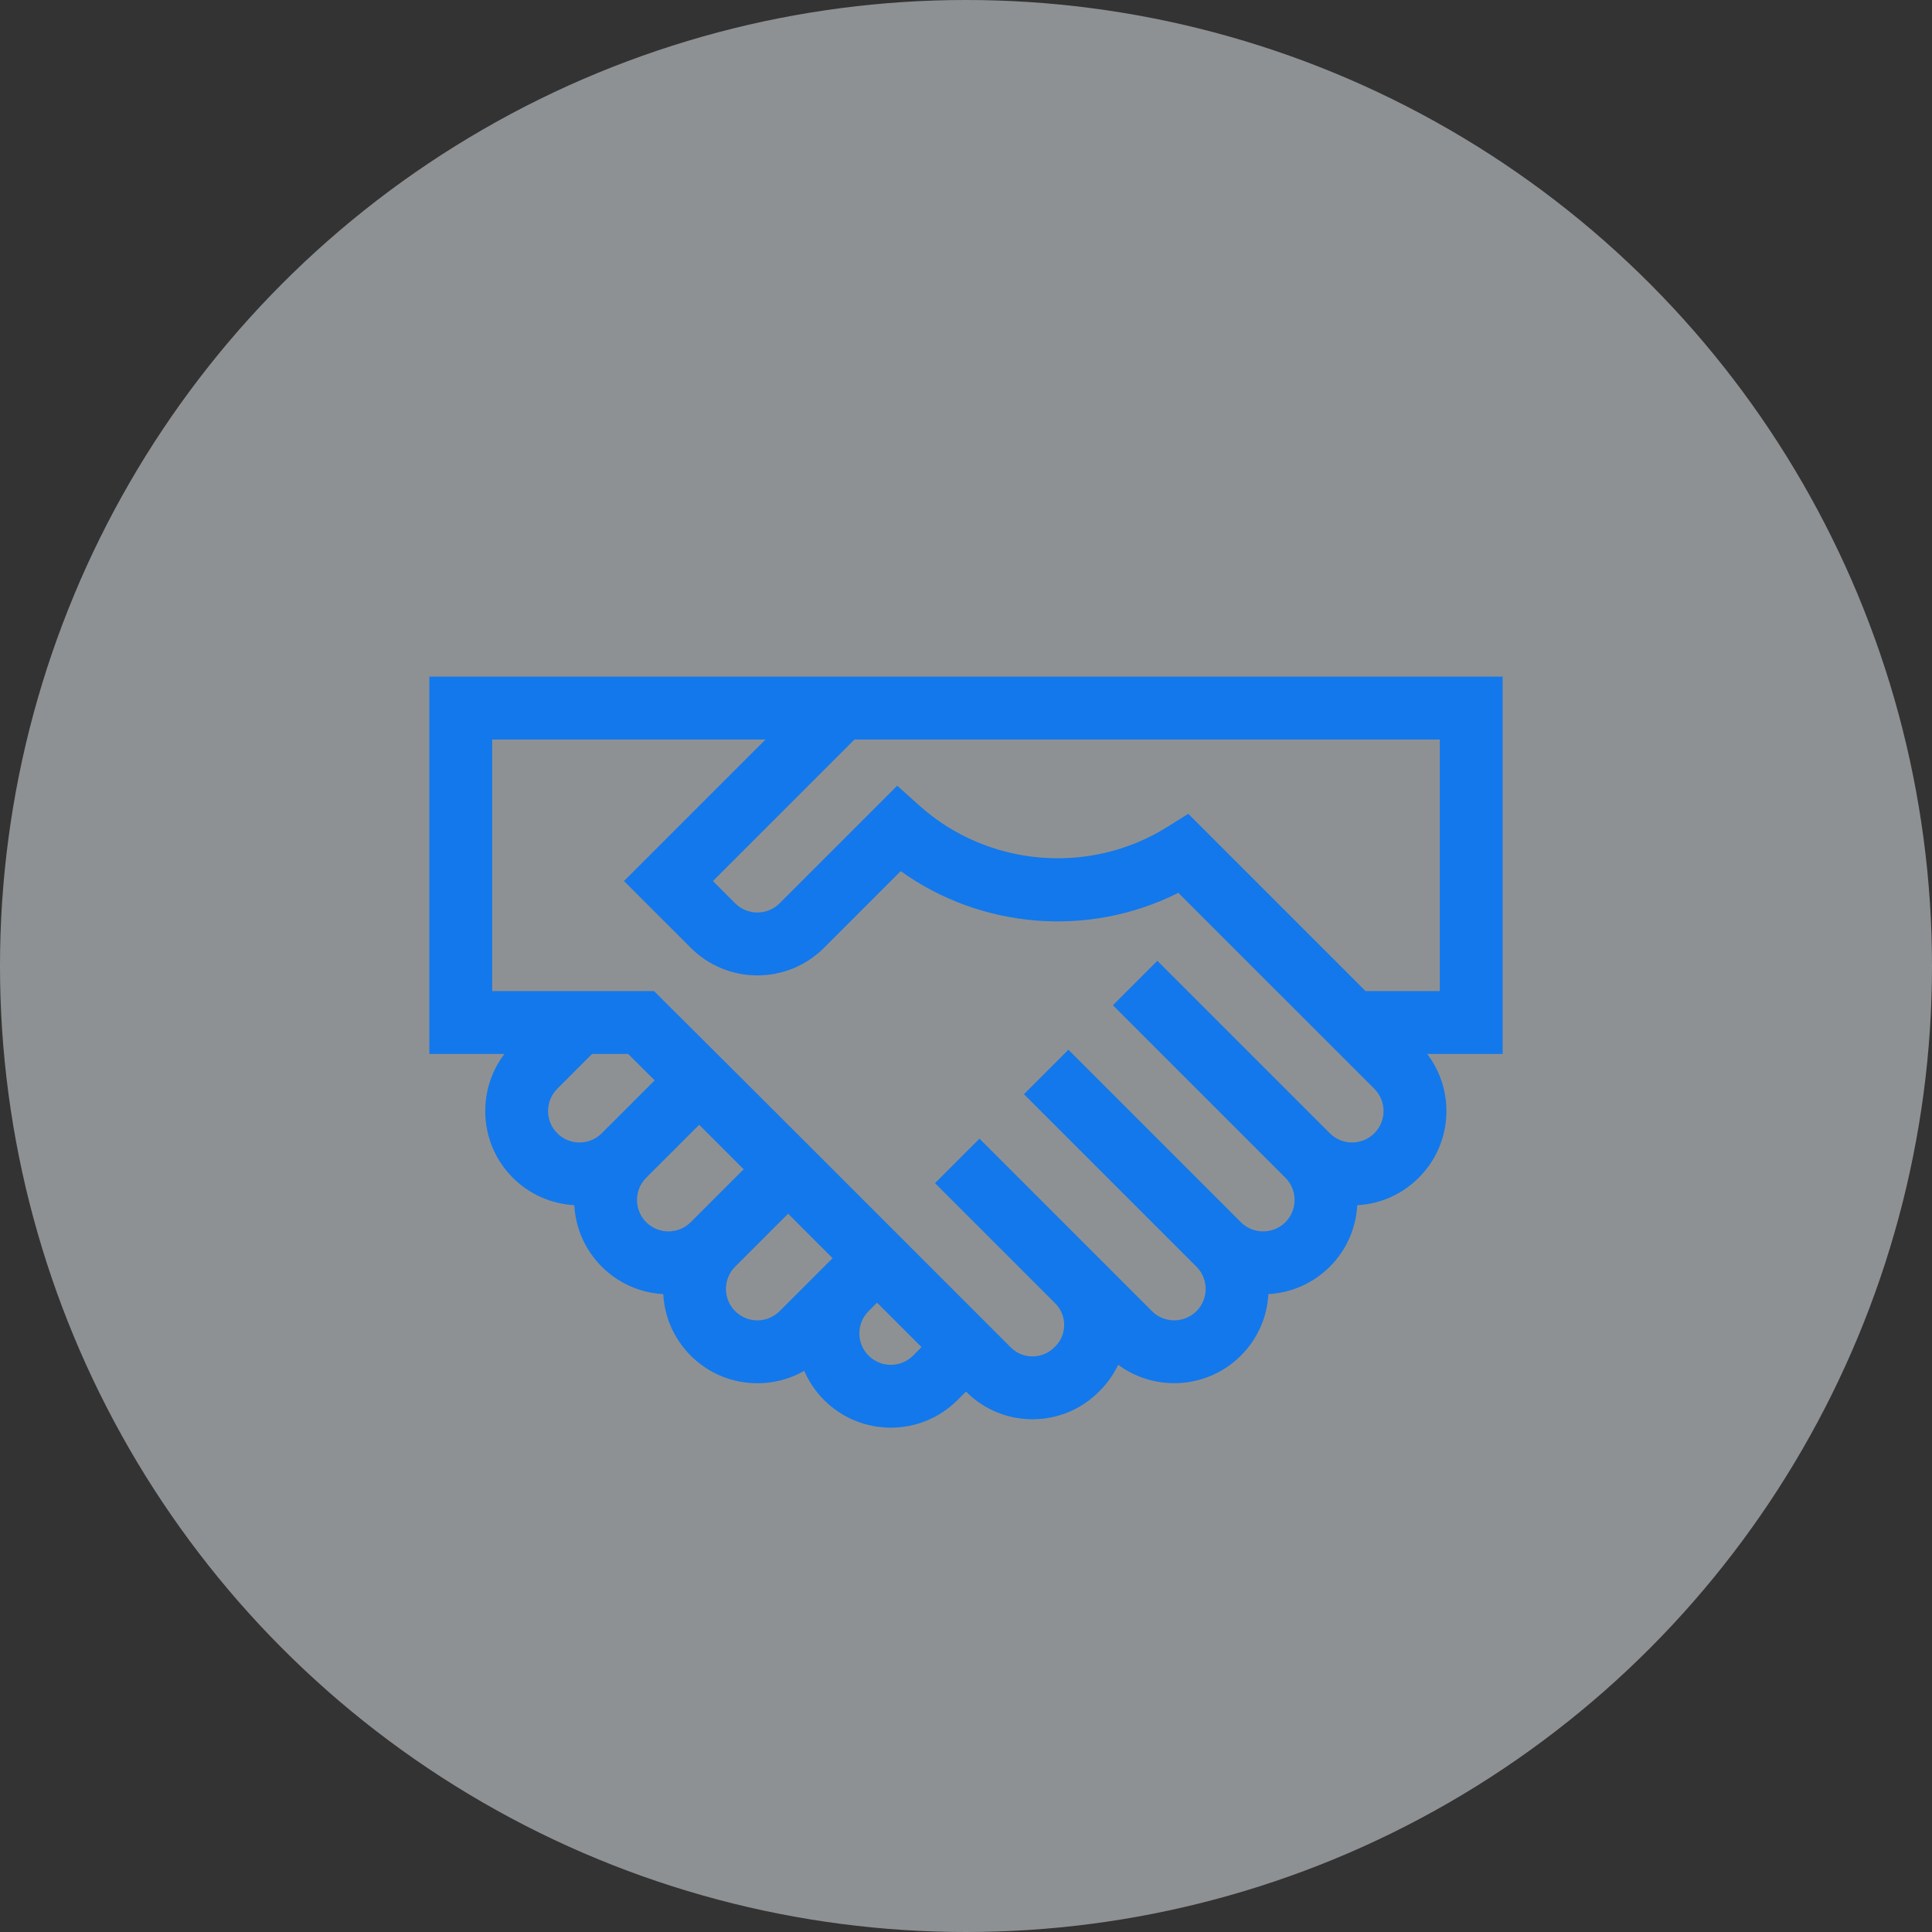
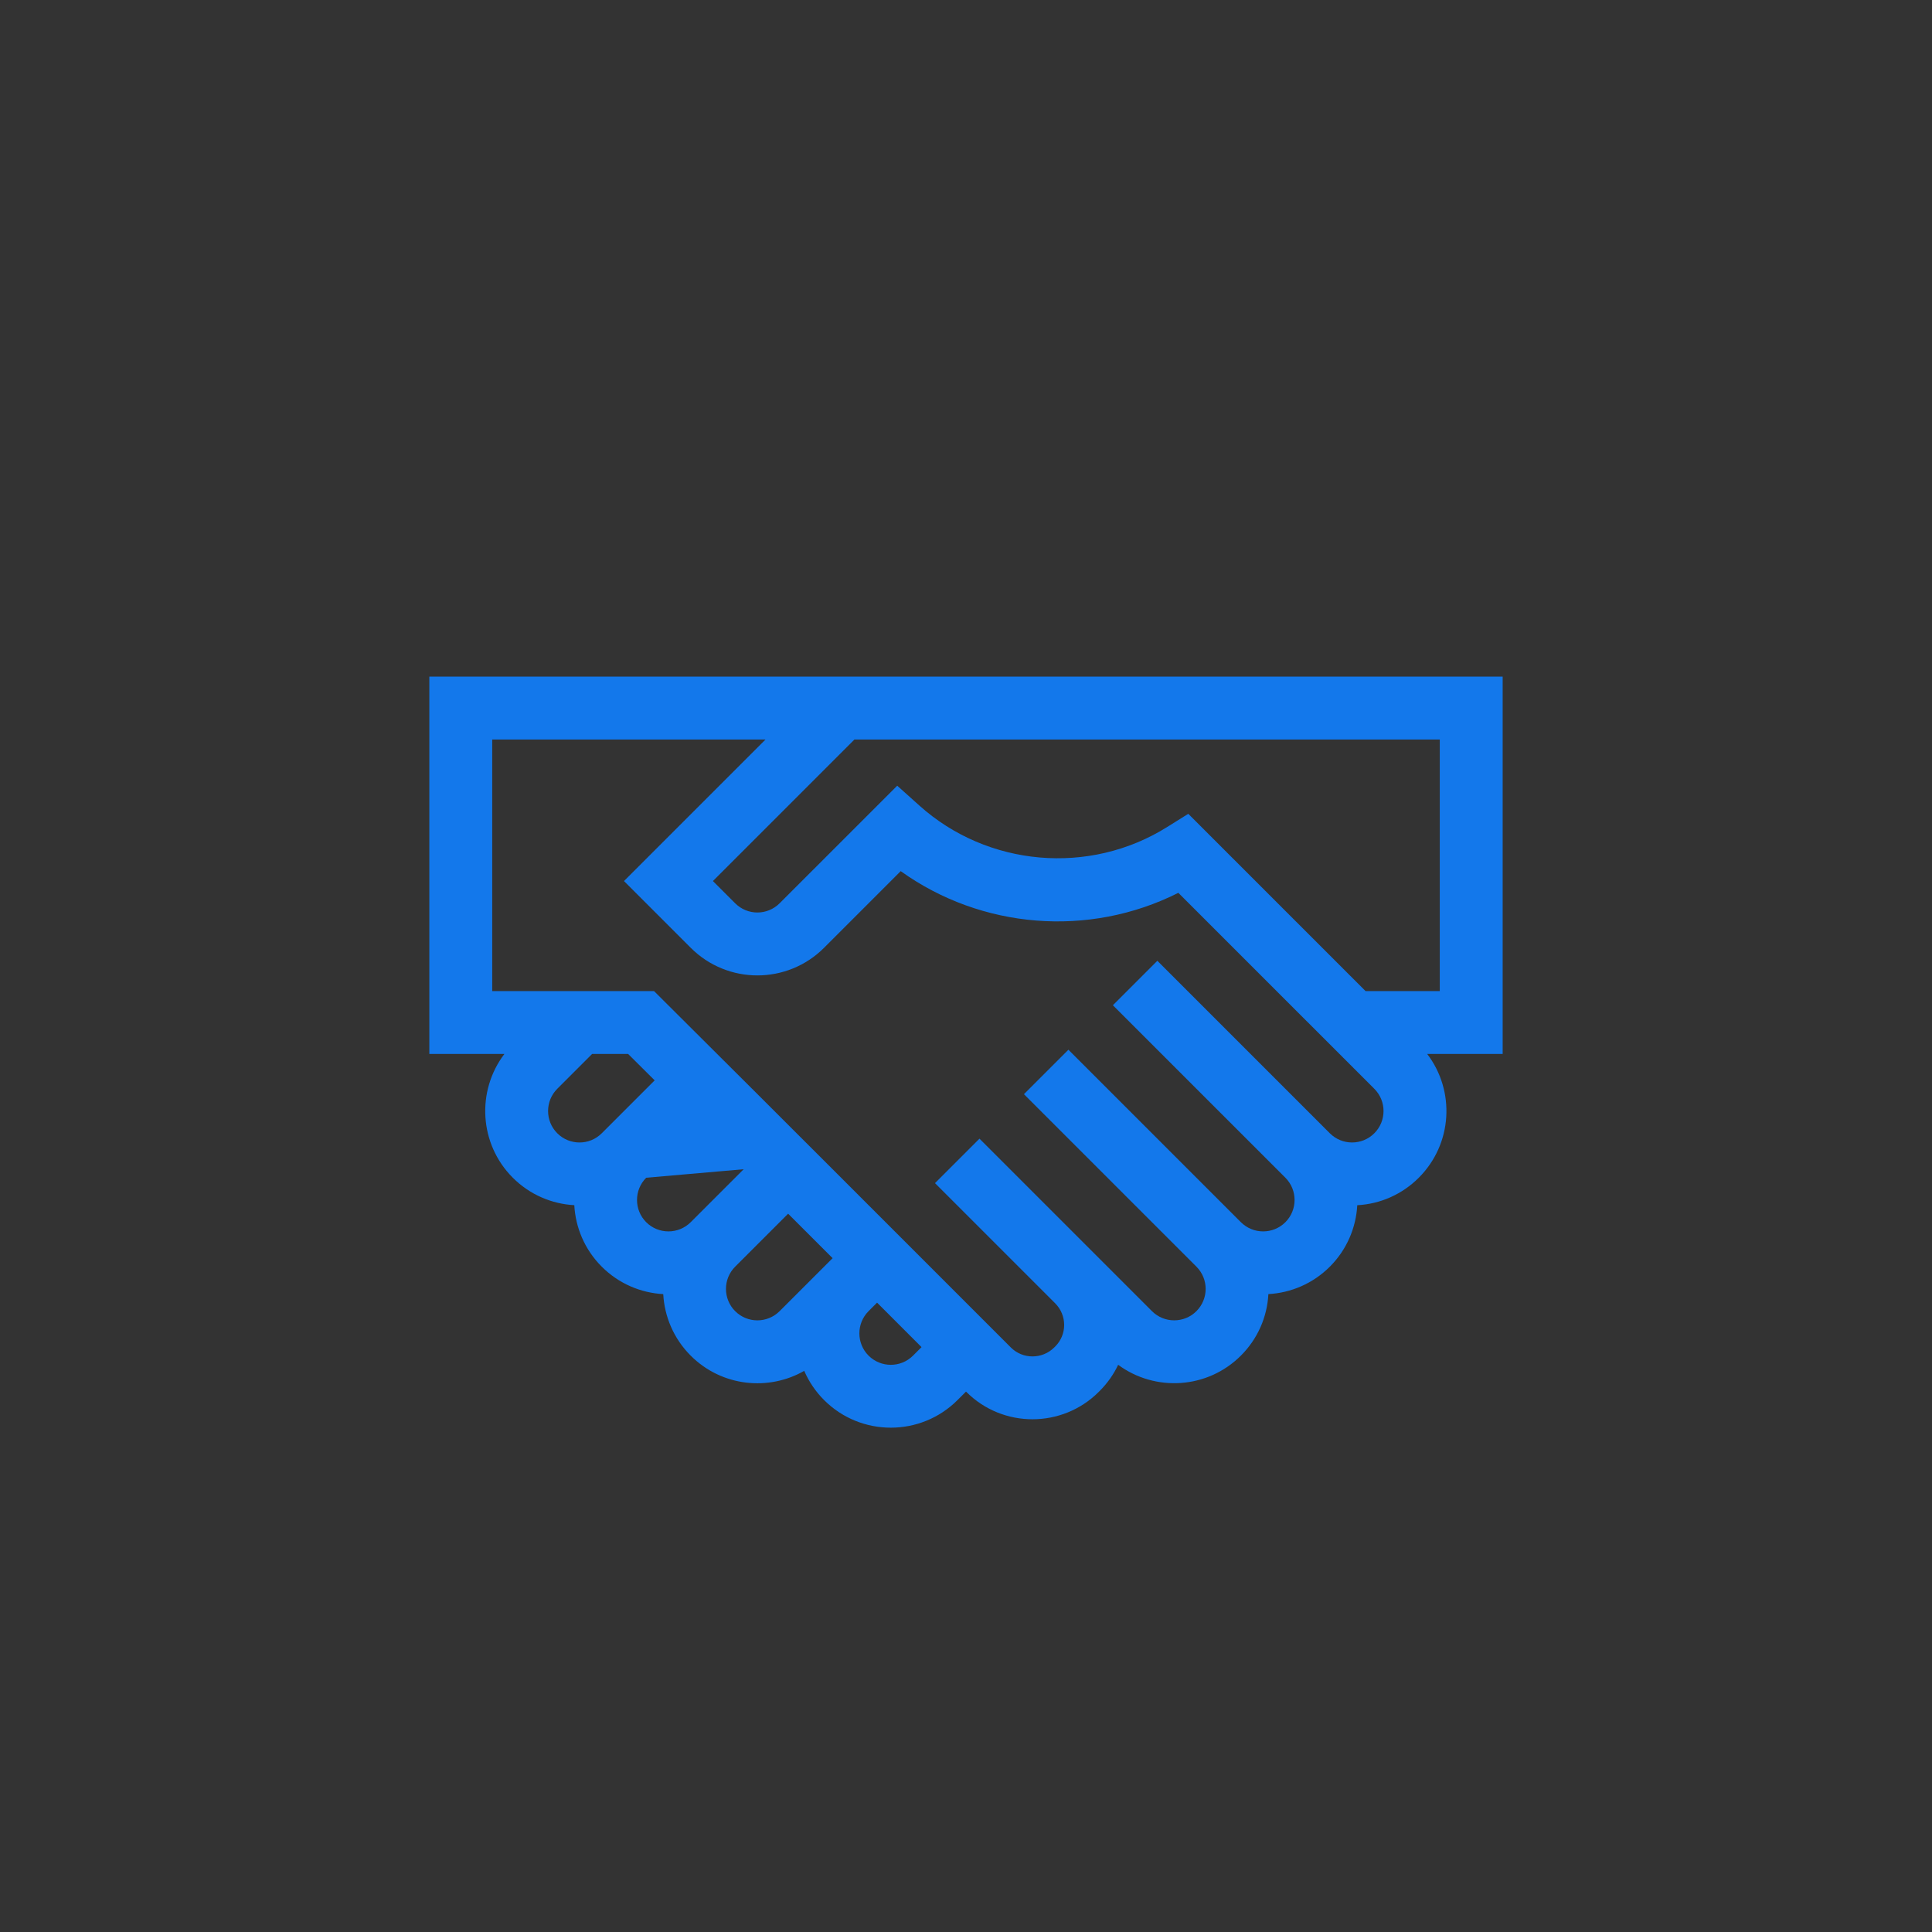
<svg xmlns="http://www.w3.org/2000/svg" width="180" height="180" viewBox="0 0 180 180" fill="none">
  <rect x="0" y="0" width="180" height="180" fill="#333333" stroke="none" />
-   <circle opacity="0.5" cx="90" cy="90" r="90" fill="#EAF0F4" />
  <g clip-path="url(#clip0_672_3820)">
-     <path d="M140 63.039H40V98.195H46.995C44.376 101.638 44.635 106.585 47.777 109.726C49.367 111.317 51.42 112.169 53.506 112.284C53.621 114.37 54.473 116.423 56.064 118.013C57.654 119.603 59.707 120.456 61.793 120.57C61.907 122.656 62.759 124.709 64.35 126.3C67.269 129.219 71.641 129.605 74.928 127.719C75.355 128.708 75.972 129.635 76.78 130.442C80.206 133.87 85.782 133.87 89.209 130.442L90.001 129.651L90.035 129.685C93.429 133.078 98.958 133.078 102.361 129.686L102.447 129.599C103.171 128.878 103.753 128.052 104.177 127.155C107.606 129.69 112.491 129.42 115.612 126.299C117.158 124.754 118.056 122.734 118.172 120.569C120.257 120.453 122.309 119.602 123.898 118.013C125.488 116.423 126.339 114.372 126.454 112.287C128.619 112.17 130.639 111.272 132.184 109.726C135.346 106.566 135.586 101.626 132.968 98.195H140V63.039ZM51.92 105.584C50.778 104.441 50.778 102.583 51.92 101.44L55.165 98.195H58.522C59.361 99.028 60.206 99.869 60.994 100.654L56.064 105.584C54.919 106.729 53.065 106.729 51.92 105.584ZM60.206 113.87C59.064 112.728 59.064 110.869 60.206 109.727L65.142 104.792L69.285 108.935L64.35 113.87C63.207 115.012 61.349 115.012 60.206 113.87ZM72.636 122.156C71.491 123.301 69.638 123.301 68.493 122.156C67.351 121.014 67.351 119.156 68.493 118.013L73.428 113.078L77.572 117.221C70.851 123.942 73.209 121.583 72.636 122.156ZM85.066 126.3C83.923 127.442 82.065 127.442 80.922 126.3C79.783 125.16 79.78 123.307 80.915 122.164L81.715 121.364L85.857 125.508L85.066 126.3ZM128.042 105.584C126.897 106.728 125.043 106.729 123.898 105.584L107.828 89.514L103.685 93.657L119.755 109.726C120.898 110.869 120.898 112.728 119.755 113.87C118.613 115.012 116.754 115.012 115.612 113.87L99.542 97.8L95.399 101.943L111.469 118.013C112.614 119.159 112.614 121.011 111.469 122.157C110.326 123.298 108.468 123.299 107.326 122.157C107.326 122.157 93.713 108.543 91.256 106.086L87.112 110.23L98.302 121.419C99.431 122.548 99.419 124.346 98.315 125.447L98.225 125.536C97.106 126.651 95.291 126.654 94.179 125.542C78.849 110.228 76.134 107.461 60.934 92.336H45.859V68.898H71.322L58.135 82.085L64.35 88.3C67.784 91.735 73.344 91.736 76.78 88.3L83.918 81.162C91.401 86.531 101.425 87.391 109.784 83.183L128.042 101.44C129.186 102.585 129.187 104.438 128.042 105.584ZM134.141 92.336H127.224L110.709 75.821L108.732 77.057C101.501 81.58 92.013 80.756 85.658 75.054L83.592 73.201L72.636 84.156C71.491 85.302 69.638 85.302 68.493 84.156L66.421 82.085L79.608 68.898H134.141V92.336Z" fill="#1378EB" />
+     <path d="M140 63.039H40V98.195H46.995C44.376 101.638 44.635 106.585 47.777 109.726C49.367 111.317 51.42 112.169 53.506 112.284C53.621 114.37 54.473 116.423 56.064 118.013C57.654 119.603 59.707 120.456 61.793 120.57C61.907 122.656 62.759 124.709 64.35 126.3C67.269 129.219 71.641 129.605 74.928 127.719C75.355 128.708 75.972 129.635 76.78 130.442C80.206 133.87 85.782 133.87 89.209 130.442L90.001 129.651L90.035 129.685C93.429 133.078 98.958 133.078 102.361 129.686L102.447 129.599C103.171 128.878 103.753 128.052 104.177 127.155C107.606 129.69 112.491 129.42 115.612 126.299C117.158 124.754 118.056 122.734 118.172 120.569C120.257 120.453 122.309 119.602 123.898 118.013C125.488 116.423 126.339 114.372 126.454 112.287C128.619 112.17 130.639 111.272 132.184 109.726C135.346 106.566 135.586 101.626 132.968 98.195H140V63.039ZM51.92 105.584C50.778 104.441 50.778 102.583 51.92 101.44L55.165 98.195H58.522C59.361 99.028 60.206 99.869 60.994 100.654L56.064 105.584C54.919 106.729 53.065 106.729 51.92 105.584ZM60.206 113.87C59.064 112.728 59.064 110.869 60.206 109.727L69.285 108.935L64.35 113.87C63.207 115.012 61.349 115.012 60.206 113.87ZM72.636 122.156C71.491 123.301 69.638 123.301 68.493 122.156C67.351 121.014 67.351 119.156 68.493 118.013L73.428 113.078L77.572 117.221C70.851 123.942 73.209 121.583 72.636 122.156ZM85.066 126.3C83.923 127.442 82.065 127.442 80.922 126.3C79.783 125.16 79.78 123.307 80.915 122.164L81.715 121.364L85.857 125.508L85.066 126.3ZM128.042 105.584C126.897 106.728 125.043 106.729 123.898 105.584L107.828 89.514L103.685 93.657L119.755 109.726C120.898 110.869 120.898 112.728 119.755 113.87C118.613 115.012 116.754 115.012 115.612 113.87L99.542 97.8L95.399 101.943L111.469 118.013C112.614 119.159 112.614 121.011 111.469 122.157C110.326 123.298 108.468 123.299 107.326 122.157C107.326 122.157 93.713 108.543 91.256 106.086L87.112 110.23L98.302 121.419C99.431 122.548 99.419 124.346 98.315 125.447L98.225 125.536C97.106 126.651 95.291 126.654 94.179 125.542C78.849 110.228 76.134 107.461 60.934 92.336H45.859V68.898H71.322L58.135 82.085L64.35 88.3C67.784 91.735 73.344 91.736 76.78 88.3L83.918 81.162C91.401 86.531 101.425 87.391 109.784 83.183L128.042 101.44C129.186 102.585 129.187 104.438 128.042 105.584ZM134.141 92.336H127.224L110.709 75.821L108.732 77.057C101.501 81.58 92.013 80.756 85.658 75.054L83.592 73.201L72.636 84.156C71.491 85.302 69.638 85.302 68.493 84.156L66.421 82.085L79.608 68.898H134.141V92.336Z" fill="#1378EB" />
  </g>
  <defs>
    <clipPath id="clip0_672_3820">
      <rect width="100" height="100" fill="white" transform="translate(40 48)" />
    </clipPath>
  </defs>
</svg>